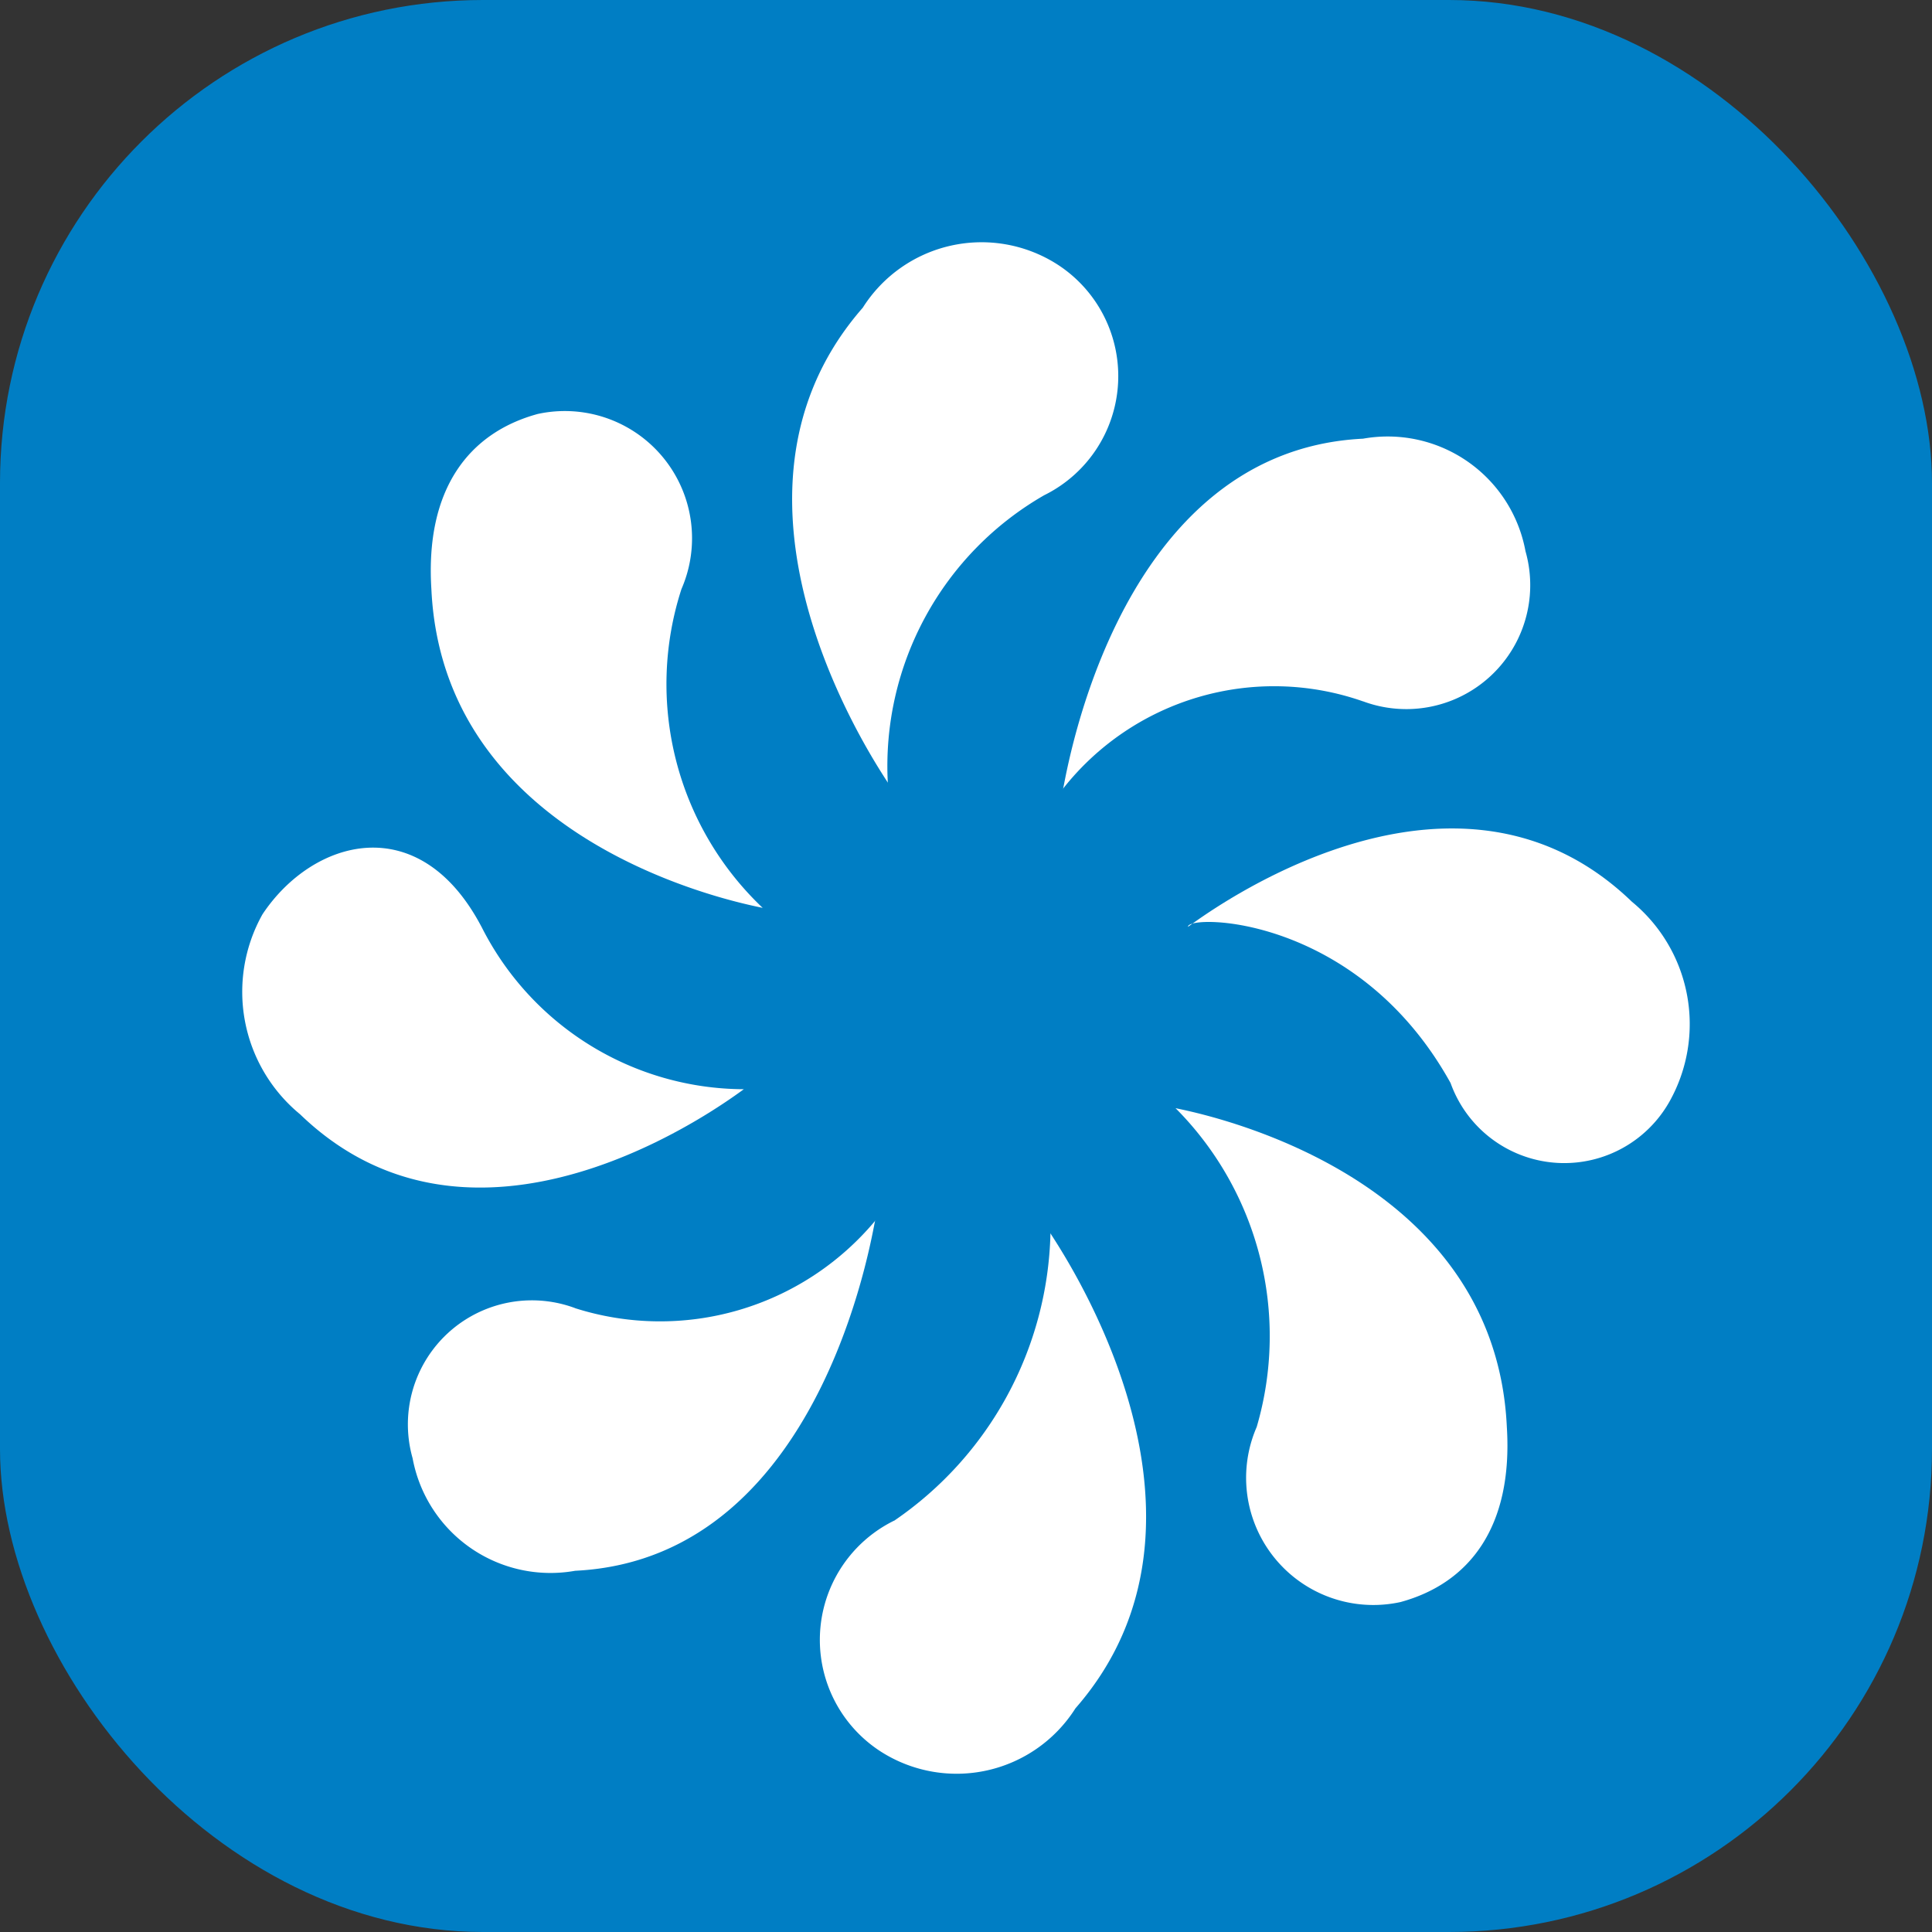
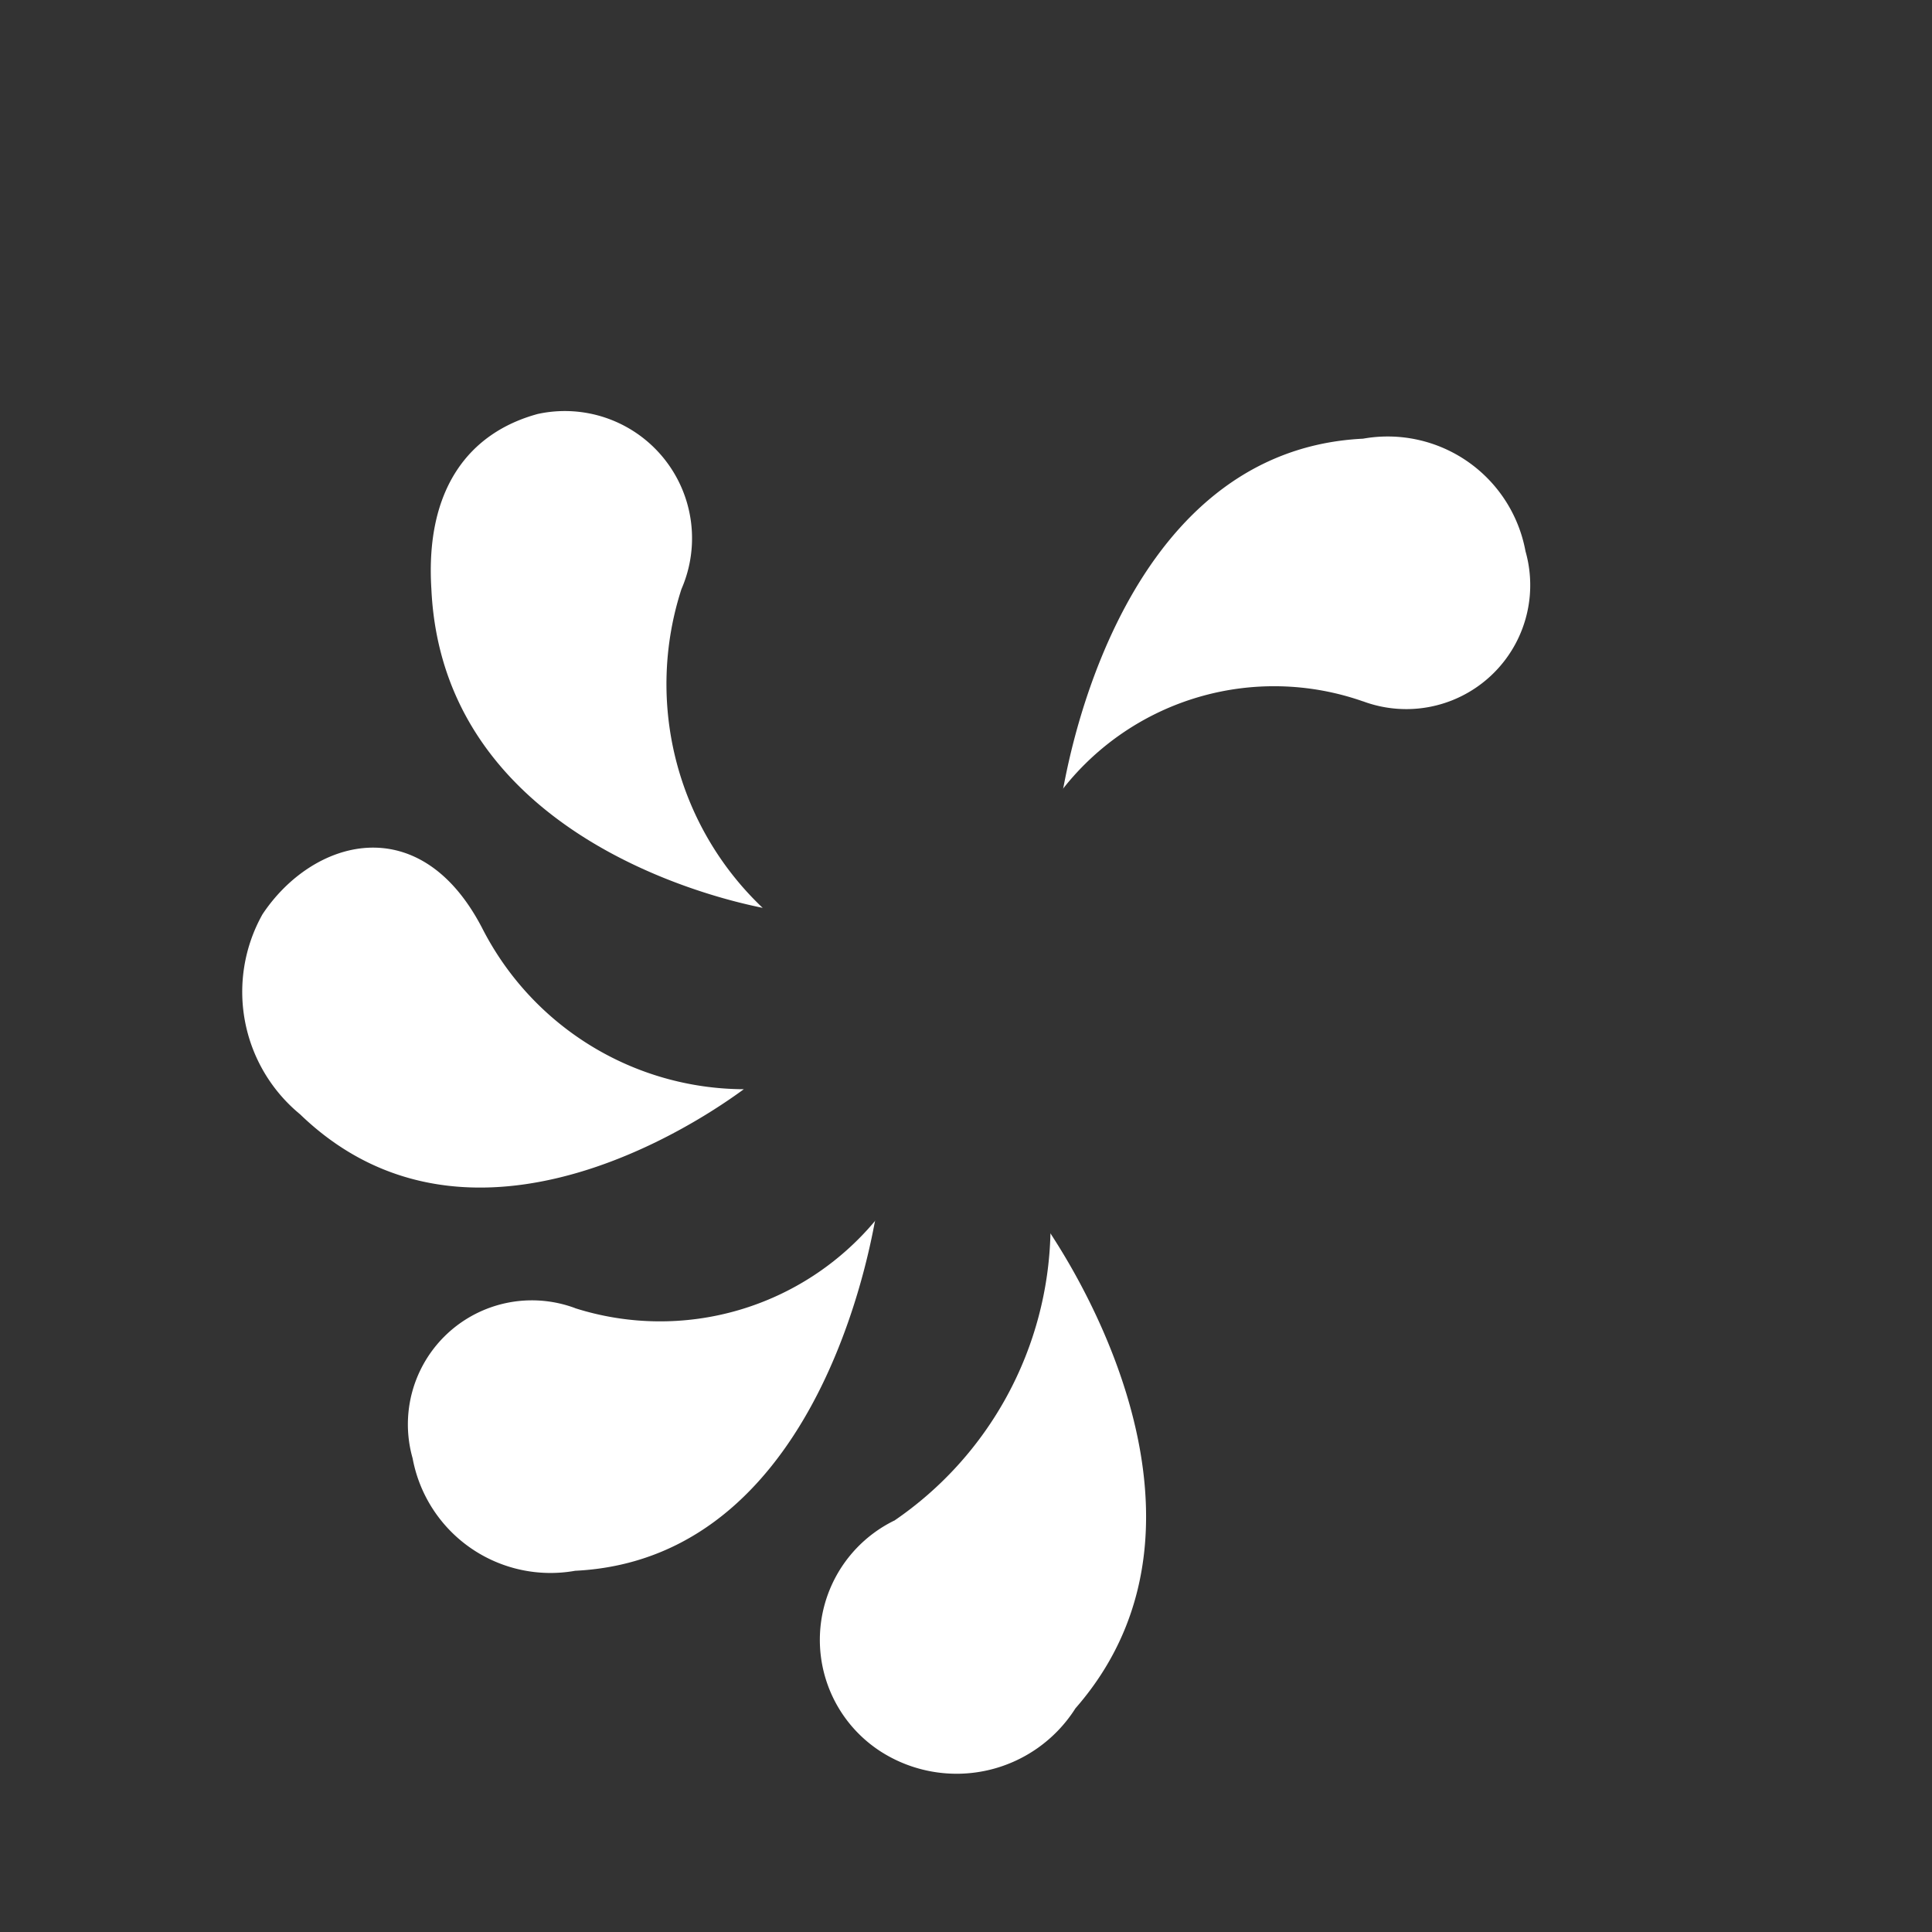
<svg xmlns="http://www.w3.org/2000/svg" width="32" height="32" viewBox="0 0 32 32">
  <rect x="0" y="0" width="32" height="32" fill="#333333" stroke="none" />
  <g id="Group_23929" data-name="Group 23929" transform="translate(-1609 176)">
-     <rect id="Rectangle_13567" data-name="Rectangle 13567" width="32" height="32" rx="8" transform="translate(1609 -176)" fill="#007ec4" />
    <g id="Group_23927" data-name="Group 23927" transform="translate(25.974 -6.993)">
-       <path id="Path_245" data-name="Path 245" d="M1107.568,140.455a2.107,2.107,0,0,0,2.382,2.9c1.14-.311,1.865-1.243,1.761-2.9-.207-4.453-5.593-5.282-5.489-5.282a5.349,5.349,0,0,1,1.346,5.282Z" transform="translate(496.273 -285.827)" fill="#fff" />
      <path id="Path_246" data-name="Path 246" d="M1103.19,141.436a2.2,2.2,0,0,0-.207,3.833,2.33,2.33,0,0,0,3.211-.725c2.9-3.315-.518-7.975-.414-7.871a5.932,5.932,0,0,1-2.589,4.764Z" transform="translate(494.645 -285.256)" fill="#fff" />
      <path id="Path_247" data-name="Path 247" d="M1099.785,137.974a2.054,2.054,0,0,0-2.693,2.486,2.323,2.323,0,0,0,2.693,1.864c4.246-.207,4.971-6.007,4.971-5.8a4.643,4.643,0,0,1-4.971,1.451Z" transform="translate(492.768 -285.314)" fill="#fff" />
      <path id="Path_248" data-name="Path 248" d="M1099,133.361c-1.036-1.967-2.8-1.449-3.626-.206a2.626,2.626,0,0,0,.622,3.313c3.107,3,7.457-.518,7.353-.415a4.884,4.884,0,0,1-4.349-2.693Z" transform="translate(492 -287.019)" fill="#fff" />
-       <path id="Path_249" data-name="Path 249" d="M1101.447,129.767a2.107,2.107,0,0,0-2.382-2.9c-1.139.311-1.864,1.243-1.76,2.9.207,4.453,5.593,5.282,5.489,5.282a5.108,5.108,0,0,1-1.347-5.282Z" transform="translate(492.866 -289.017)" fill="#fff" />
-       <path id="Path_250" data-name="Path 250" d="M1105.8,128.988a2.2,2.2,0,0,0,.207-3.831,2.328,2.328,0,0,0-3.211.725c-2.9,3.313.518,7.973.415,7.87a5.175,5.175,0,0,1,2.589-4.764Z" transform="translate(494.52 -289.792)" fill="#fff" />
+       <path id="Path_249" data-name="Path 249" d="M1101.447,129.767a2.107,2.107,0,0,0-2.382-2.9c-1.139.311-1.864,1.243-1.76,2.9.207,4.453,5.593,5.282,5.489,5.282a5.108,5.108,0,0,1-1.347-5.282" transform="translate(492.866 -289.017)" fill="#fff" />
      <path id="Path_251" data-name="Path 251" d="M1109.844,131.5a2.053,2.053,0,0,0,2.691-2.486,2.321,2.321,0,0,0-2.691-1.864c-4.247.207-4.971,6.006-4.971,5.8a4.449,4.449,0,0,1,4.971-1.449Z" transform="translate(495.758 -288.891)" fill="#fff" />
-       <path id="Path_252" data-name="Path 252" d="M1110.722,136.038a2,2,0,0,0,3.624.311,2.623,2.623,0,0,0-.62-3.313c-3.107-3-7.457.517-7.353.413,0-.206,2.8-.206,4.349,2.589Z" transform="translate(496.33 -287.107)" fill="#fff" />
    </g>
  </g>
</svg>